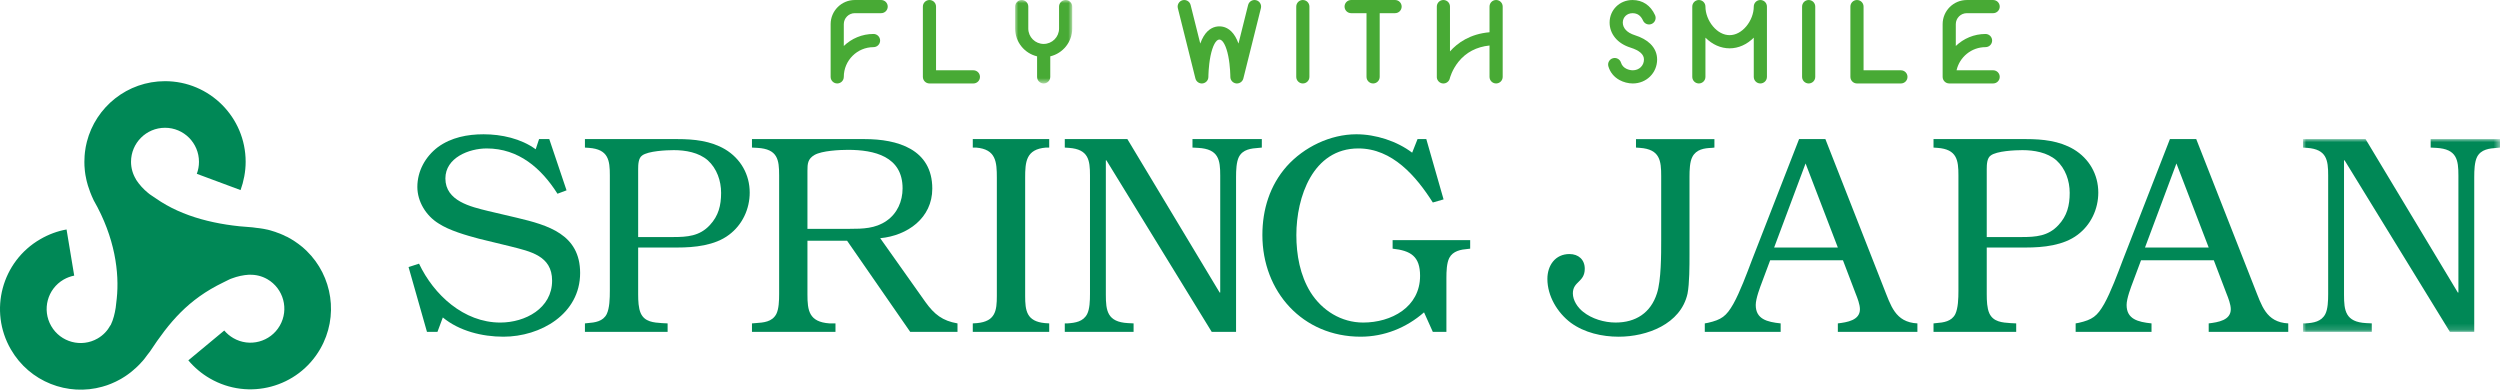
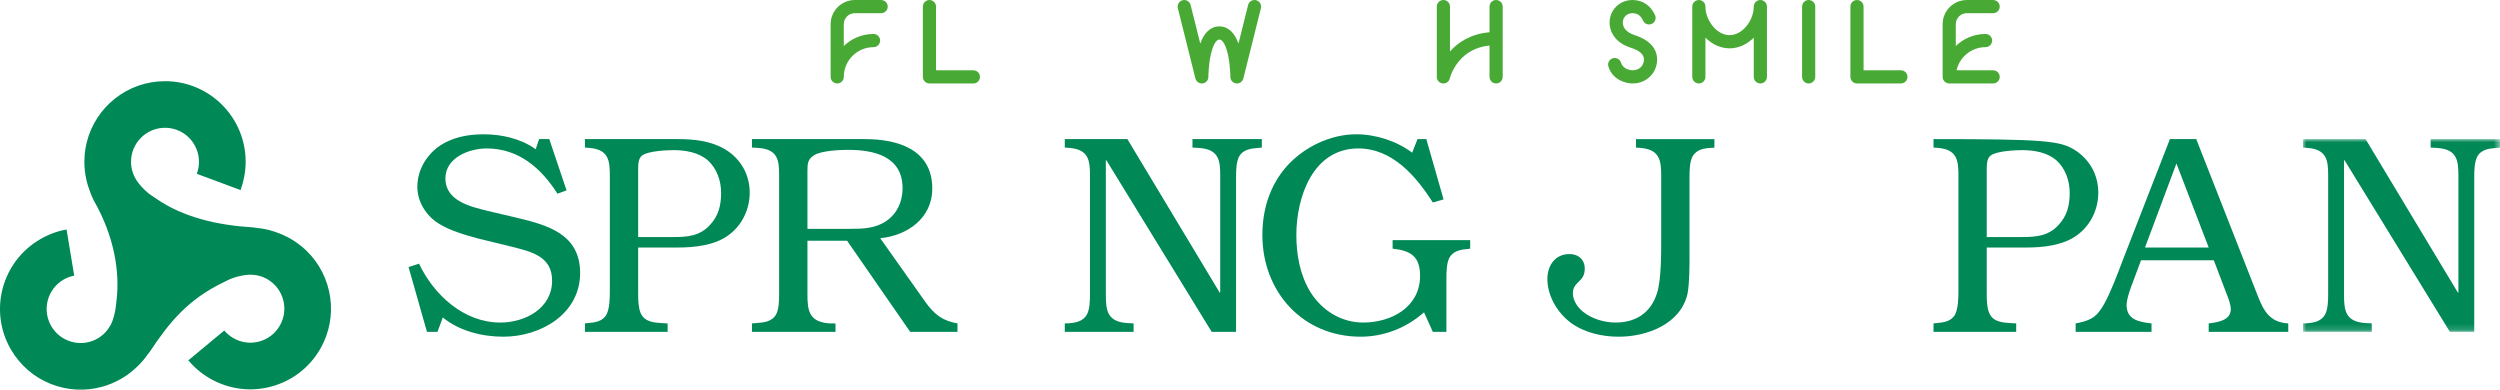
<svg xmlns="http://www.w3.org/2000/svg" xmlns:xlink="http://www.w3.org/1999/xlink" width="400px" height="62.347px" viewBox="0 0 400 62.347" version="1.1">
  <title>Group 51</title>
  <defs>
    <polygon id="path-1" points="0 0 31.523 0 31.523 30.847 0 30.847" />
-     <polygon id="path-3" points="0 0 9.136 0 9.136 13.355 0 13.355" />
  </defs>
  <g id="Page-1" stroke="none" stroke-width="1" fill="none" fill-rule="evenodd">
    <g id="Group-51">
      <path d="M26.406,12.988 C33.533,12.988 39.305,18.764 39.305,25.891 C39.305,27.44 38.992,29.03 38.492,30.414 L31.489,27.81 C31.719,27.21 31.836,26.567 31.836,25.891 C31.836,22.884 29.41,20.444 26.406,20.444 C23.397,20.444 20.964,22.884 20.964,25.891 C20.964,26.914 21.254,27.874 21.754,28.69 C21.764,28.71 21.77,28.744 21.794,28.784 C22.317,29.574 22.96,30.277 23.687,30.867 C23.94,31.11 24.387,31.35 24.943,31.747 C29.23,34.756 34.802,36.04 40.409,36.376 C40.689,36.426 40.915,36.446 41.079,36.466 C41.175,36.476 41.272,36.483 41.355,36.496 C41.462,36.506 41.559,36.526 41.662,36.536 C41.772,36.553 41.859,36.56 41.962,36.583 C42.059,36.6 42.155,36.61 42.249,36.63 C42.352,36.65 42.462,36.67 42.558,36.696 C42.658,36.713 42.752,36.733 42.845,36.753 C42.945,36.783 43.055,36.81 43.158,36.833 C43.252,36.866 43.345,36.88 43.438,36.916 C43.545,36.946 43.658,36.976 43.755,37.016 C43.845,37.04 43.935,37.07 44.022,37.096 C44.132,37.13 44.242,37.176 44.348,37.223 C44.392,37.236 44.428,37.256 44.468,37.263 C44.495,37.273 44.518,37.28 44.545,37.293 C44.632,37.323 44.722,37.353 44.805,37.386 C44.918,37.44 45.038,37.49 45.145,37.533 C45.222,37.566 45.298,37.6 45.375,37.63 C45.508,37.683 45.628,37.75 45.742,37.816 C45.815,37.843 45.885,37.873 45.952,37.903 C46.132,38.006 46.325,38.103 46.508,38.21 C46.728,38.336 46.938,38.47 47.155,38.613 C47.208,38.653 47.271,38.693 47.335,38.74 C47.481,38.836 47.631,38.943 47.768,39.043 C47.841,39.093 47.898,39.139 47.958,39.193 C48.108,39.296 48.245,39.413 48.388,39.529 C48.441,39.573 48.488,39.616 48.541,39.663 C48.718,39.819 48.898,39.989 49.075,40.156 C53.198,44.179 54.241,50.622 51.231,55.838 C47.665,62.018 39.775,64.124 33.603,60.561 C32.256,59.791 31.076,58.775 30.133,57.655 L35.882,52.882 C36.282,53.358 36.769,53.768 37.336,54.098 C39.935,55.605 43.268,54.712 44.765,52.112 C46.272,49.502 45.375,46.179 42.775,44.669 C41.882,44.159 40.915,43.936 39.959,43.962 C39.922,43.952 39.899,43.946 39.852,43.952 C38.909,44.009 37.982,44.212 37.099,44.546 C36.769,44.646 36.336,44.899 35.712,45.196 C30.086,47.912 27.066,51.585 23.973,56.275 C23.783,56.498 23.653,56.678 23.557,56.808 C23.5,56.885 23.447,56.961 23.387,57.038 C23.337,57.121 23.267,57.195 23.207,57.278 C23.143,57.358 23.08,57.435 23.02,57.521 C22.96,57.595 22.893,57.671 22.83,57.741 C22.76,57.821 22.69,57.898 22.613,57.975 C22.553,58.051 22.487,58.121 22.423,58.191 C22.343,58.268 22.27,58.348 22.193,58.425 C22.133,58.491 22.057,58.558 21.99,58.625 C21.914,58.705 21.834,58.775 21.747,58.855 C21.674,58.911 21.61,58.981 21.53,59.038 C21.497,59.078 21.457,59.105 21.417,59.141 C21.414,59.148 21.404,59.155 21.397,59.161 C21.314,59.238 21.22,59.304 21.14,59.381 C21.057,59.434 20.997,59.504 20.927,59.558 C20.824,59.638 20.724,59.708 20.627,59.784 C20.564,59.828 20.497,59.881 20.427,59.931 C20.31,60.008 20.187,60.091 20.08,60.171 C20.024,60.208 19.957,60.251 19.9,60.288 C19.724,60.401 19.544,60.518 19.36,60.621 C19.137,60.748 18.914,60.864 18.694,60.974 C18.627,61.014 18.557,61.038 18.484,61.078 C18.327,61.154 18.164,61.221 18,61.294 C17.924,61.324 17.857,61.361 17.777,61.391 C17.617,61.461 17.441,61.528 17.274,61.584 C17.211,61.604 17.147,61.631 17.084,61.654 C16.857,61.731 16.624,61.801 16.394,61.864 L16.391,61.868 C10.848,63.427 4.742,61.114 1.732,55.891 C-1.831,49.725 0.279,41.826 6.455,38.266 C7.791,37.49 9.211,36.97 10.648,36.716 L11.874,44.099 C11.294,44.212 10.728,44.422 10.184,44.729 C7.578,46.236 6.691,49.559 8.195,52.168 C9.691,54.765 13.028,55.658 15.624,54.155 C16.517,53.638 17.201,52.905 17.654,52.068 C17.677,52.048 17.697,52.018 17.721,51.988 C18.134,51.138 18.364,50.175 18.51,49.242 C18.56,48.895 18.61,48.442 18.68,47.765 C19.11,43.676 18.424,38.03 14.997,32.063 C14.087,30.157 13.824,28.77 13.801,28.66 C13.774,28.57 13.761,28.484 13.748,28.384 C13.718,28.274 13.701,28.157 13.678,28.044 C13.664,27.954 13.651,27.87 13.638,27.784 C13.621,27.657 13.608,27.53 13.588,27.41 C13.574,27.324 13.568,27.244 13.564,27.154 C13.544,27.024 13.538,26.877 13.531,26.737 C13.528,26.67 13.518,26.597 13.514,26.531 C13.508,26.317 13.501,26.107 13.501,25.891 C13.501,25.644 13.508,25.381 13.528,25.131 C13.528,25.057 13.534,24.984 13.538,24.907 C13.551,24.731 13.568,24.554 13.588,24.374 C13.598,24.294 13.608,24.211 13.621,24.137 C13.638,23.951 13.671,23.781 13.701,23.604 C13.714,23.537 13.728,23.474 13.738,23.404 C13.788,23.171 13.838,22.937 13.897,22.697 L13.897,22.694 C15.321,17.111 20.38,12.988 26.406,12.988" id="Fill-1" fill="#008856" />
      <path d="M270.32,40.781 C270.32,42.501 270.32,45.357 270.004,46.987 C268.917,51.876 263.481,53.873 258.995,53.873 C256.325,53.873 253.515,53.236 251.342,51.653 C249.165,50.023 247.582,47.35 247.582,44.63 C247.582,42.457 248.849,40.647 251.115,40.647 C252.565,40.647 253.562,41.551 253.562,43 C253.562,45.177 251.658,44.994 251.658,46.94 C251.658,48.073 252.428,49.207 253.288,49.883 C254.695,51.017 256.688,51.606 258.498,51.606 C261.714,51.606 264.114,50.067 265.111,46.94 C265.791,44.857 265.791,40.737 265.791,38.424 L265.791,28.188 C265.791,25.742 265.611,23.885 262.394,23.659 L261.758,23.612 L261.758,22.256 L274.307,22.256 L274.307,23.612 L273.9,23.659 C272.677,23.702 271.407,23.885 270.774,25.109 C270.364,25.879 270.32,27.192 270.32,28.325 L270.32,29.322 L270.32,40.781 Z" id="Fill-3" fill="#008856" />
-       <path d="M294.055,39.604 L288.892,26.152 L283.862,39.604 L294.055,39.604 Z M301.394,46.037 C302.527,48.846 303.204,51.563 306.784,51.743 L306.784,53.103 L294.055,53.103 L294.055,51.743 C295.551,51.563 297.588,51.246 297.588,49.476 C297.588,48.706 297.181,47.666 296.908,46.987 L294.871,41.64 L283.229,41.64 L281.959,45.04 C281.599,45.99 280.919,47.756 280.919,48.8 C280.919,51.063 282.729,51.516 284.905,51.743 L284.905,53.103 L272.766,53.103 L272.766,51.743 L273.263,51.653 C275.436,51.153 276.206,50.61 277.339,48.616 C278.383,46.76 279.512,43.723 280.282,41.687 L287.852,22.255 L292.061,22.255 L301.394,46.037 Z" id="Fill-5" fill="#008856" />
-       <path d="M323.452,37.927 C325.718,37.927 327.708,37.791 329.341,36.024 C330.744,34.531 331.151,32.854 331.151,30.861 C331.151,28.915 330.471,26.965 329.024,25.652 C327.571,24.385 325.445,24.022 323.585,24.022 C322.408,24.022 319.465,24.155 318.515,24.882 C317.925,25.288 317.879,26.285 317.879,27.055 L317.879,37.927 L323.452,37.927 Z M317.879,47.076 C317.879,48.12 317.925,49.296 318.285,50.113 C318.922,51.516 320.372,51.606 321.685,51.699 L322.592,51.743 L322.592,53.103 L309.363,53.103 L309.363,51.743 L309.773,51.699 C310.996,51.606 312.262,51.426 312.852,50.246 C313.302,49.296 313.349,47.756 313.349,46.533 L313.349,28.055 C313.349,25.652 313.126,23.885 309.999,23.658 L309.363,23.615 L309.363,22.255 L324.178,22.255 C326.805,22.255 329.478,22.525 331.784,23.885 C334.277,25.378 335.727,27.918 335.727,30.818 C335.727,33.444 334.547,35.977 332.421,37.564 C330.154,39.284 326.895,39.604 324.132,39.604 L317.879,39.604 L317.879,47.076 Z" id="Fill-7" fill="#008856" />
+       <path d="M323.452,37.927 C325.718,37.927 327.708,37.791 329.341,36.024 C330.744,34.531 331.151,32.854 331.151,30.861 C331.151,28.915 330.471,26.965 329.024,25.652 C327.571,24.385 325.445,24.022 323.585,24.022 C322.408,24.022 319.465,24.155 318.515,24.882 C317.925,25.288 317.879,26.285 317.879,27.055 L317.879,37.927 L323.452,37.927 Z M317.879,47.076 C317.879,48.12 317.925,49.296 318.285,50.113 C318.922,51.516 320.372,51.606 321.685,51.699 L322.592,51.743 L322.592,53.103 L309.363,53.103 L309.363,51.743 L309.773,51.699 C310.996,51.606 312.262,51.426 312.852,50.246 C313.302,49.296 313.349,47.756 313.349,46.533 L313.349,28.055 C313.349,25.652 313.126,23.885 309.999,23.658 L309.363,23.615 L309.363,22.255 C326.805,22.255 329.478,22.525 331.784,23.885 C334.277,25.378 335.727,27.918 335.727,30.818 C335.727,33.444 334.547,35.977 332.421,37.564 C330.154,39.284 326.895,39.604 324.132,39.604 L317.879,39.604 L317.879,47.076 Z" id="Fill-7" fill="#008856" />
      <path d="M353.392,39.604 L348.229,26.152 L343.2,39.604 L353.392,39.604 Z M360.732,46.037 C361.865,48.846 362.541,51.563 366.121,51.743 L366.121,53.103 L353.392,53.103 L353.392,51.743 C354.889,51.563 356.925,51.246 356.925,49.476 C356.925,48.706 356.519,47.666 356.245,46.987 L354.209,41.64 L342.566,41.64 L341.296,45.04 C340.936,45.99 340.257,47.756 340.257,48.8 C340.257,51.063 342.066,51.516 344.243,51.743 L344.243,53.103 L332.104,53.103 L332.104,51.743 L332.6,51.653 C334.774,51.153 335.544,50.61 336.677,48.616 C337.72,46.76 338.85,43.723 339.62,41.687 L347.186,22.255 L351.399,22.255 L360.732,46.037 Z" id="Fill-9" fill="#008856" />
      <g id="Group-13" transform="translate(368.477, 22.253)">
        <mask id="mask-2" fill="white">
          <use xlink:href="#path-1" />
        </mask>
        <g id="Clip-12" />
        <path d="M6.566,24.915 C6.566,27.451 6.793,29.264 10.099,29.444 L11.006,29.488 L11.006,30.847 L0,30.847 L0,29.488 L0.45,29.488 C1.673,29.401 2.943,29.218 3.576,27.994 C3.986,27.181 4.03,25.865 4.03,24.778 L4.03,5.8 C4.03,3.396 3.803,1.633 0.677,1.407 L0,1.36 L0,0 L10.009,0 L24.775,24.551 L24.868,24.551 L24.868,5.843 C24.868,3.353 24.638,1.587 21.332,1.407 L20.428,1.36 L20.428,0 L31.524,0 L31.524,1.36 L31.027,1.407 C29.804,1.497 28.491,1.633 27.854,2.856 C27.448,3.67 27.401,4.983 27.401,6.073 L27.401,30.847 L23.508,30.847 L6.656,3.396 L6.566,3.396 L6.566,24.915 Z" id="Fill-11" fill="#008856" mask="url(#mask-2)" />
      </g>
      <path d="M90.647,30.454 L89.197,30.997 C86.614,26.921 82.991,23.751 77.875,23.751 C75.022,23.751 71.262,25.244 71.262,28.551 C71.262,32.174 75.338,33.08 78.098,33.76 L82.721,34.847 C87.657,36.027 92.82,37.473 92.82,43.679 C92.82,50.249 86.481,53.872 80.545,53.872 C77.148,53.872 73.479,52.965 70.852,50.792 L69.992,53.102 L68.316,53.102 L65.369,42.73 L67.046,42.186 C69.402,47.169 74.205,51.609 80.048,51.609 C84.034,51.609 88.337,49.342 88.337,44.903 C88.337,40.916 84.851,40.236 81.678,39.423 L76.652,38.2 C74.612,37.657 71.895,36.887 70.172,35.753 C68.179,34.53 66.776,32.267 66.776,29.911 C66.776,27.374 68.046,25.064 70.082,23.524 C72.212,21.981 74.792,21.485 77.375,21.485 C80.228,21.485 83.354,22.165 85.711,23.884 L86.251,22.255 L87.884,22.255 L90.647,30.454 Z" id="Fill-14" fill="#008856" />
      <path d="M107.678,37.927 C109.944,37.927 111.934,37.791 113.567,36.024 C114.97,34.531 115.377,32.854 115.377,30.861 C115.377,28.915 114.697,26.965 113.25,25.652 C111.797,24.385 109.671,24.022 107.811,24.022 C106.634,24.022 103.691,24.155 102.741,24.882 C102.151,25.288 102.105,26.285 102.105,27.055 L102.105,37.927 L107.678,37.927 Z M102.105,47.076 C102.105,48.12 102.151,49.296 102.515,50.113 C103.148,51.516 104.598,51.606 105.911,51.699 L106.818,51.743 L106.818,53.103 L93.589,53.103 L93.589,51.743 L93.999,51.699 C95.222,51.606 96.488,51.426 97.078,50.246 C97.532,49.296 97.575,47.756 97.575,46.533 L97.575,28.055 C97.575,25.652 97.352,23.885 94.225,23.658 L93.589,23.615 L93.589,22.255 L108.404,22.255 C111.027,22.255 113.704,22.525 116.01,23.885 C118.503,25.378 119.953,27.918 119.953,30.818 C119.953,33.444 118.773,35.977 116.647,37.564 C114.38,39.284 111.121,39.604 108.357,39.604 L102.105,39.604 L102.105,47.076 Z" id="Fill-16" fill="#008856" />
      <path d="M135.987,36.614 C138.024,36.614 140.064,36.571 141.83,35.344 C143.553,34.168 144.413,32.218 144.413,30.135 C144.413,25.018 139.884,23.975 135.671,23.975 C134.357,23.975 131.501,24.112 130.324,24.792 C129.238,25.425 129.191,26.195 129.191,27.328 L129.191,36.614 L135.987,36.614 Z M148.083,48.346 C149.486,50.293 150.799,51.336 153.199,51.743 L153.199,53.103 L145.636,53.103 L135.534,38.517 L129.191,38.517 L129.191,47.123 C129.191,49.66 129.421,51.516 132.724,51.743 L133.677,51.743 L133.677,53.103 L120.315,53.103 L120.315,51.743 L120.902,51.696 C122.172,51.609 123.532,51.516 124.208,50.246 C124.618,49.433 124.661,48.12 124.661,47.033 L124.661,28.051 C124.661,25.562 124.438,23.842 121.175,23.658 L120.315,23.612 L120.315,22.255 L138.344,22.255 C143.553,22.255 149.166,23.842 149.166,30.181 C149.166,34.894 145.183,37.701 140.833,38.111 L148.083,48.346 Z" id="Fill-18" fill="#008856" />
-       <path d="M159.495,28.46 C159.495,25.881 159.358,23.887 156.189,23.614 L155.645,23.614 L155.645,22.254 L167.874,22.254 L167.874,23.614 L167.331,23.614 C164.161,23.887 164.025,25.881 164.025,28.46 L164.025,47.349 C164.025,49.705 164.251,51.425 167.194,51.698 L167.874,51.742 L167.874,53.102 L155.645,53.102 L155.645,51.742 L156.322,51.698 C159.268,51.425 159.495,49.705 159.495,47.349 L159.495,46.036 L159.495,28.46 Z" id="Fill-20" fill="#008856" />
      <path d="M176.935,47.168 C176.935,49.704 177.161,51.517 180.468,51.697 L181.374,51.741 L181.374,53.101 L170.365,53.101 L170.365,51.741 L170.818,51.741 C172.042,51.654 173.311,51.471 173.945,50.248 C174.355,49.434 174.398,48.118 174.398,47.031 L174.398,28.053 C174.398,25.65 174.171,23.886 171.045,23.66 L170.365,23.613 L170.365,22.253 L180.378,22.253 L195.143,46.805 L195.236,46.805 L195.236,28.096 C195.236,25.606 195.006,23.84 191.7,23.66 L190.797,23.613 L190.797,22.253 L201.892,22.253 L201.892,23.613 L201.396,23.66 C200.173,23.75 198.859,23.886 198.223,25.11 C197.816,25.923 197.769,27.236 197.769,28.326 L197.769,53.101 L193.876,53.101 L177.025,25.65 L176.935,25.65 L176.935,47.168 Z" id="Fill-22" fill="#008856" />
      <path d="M230.972,31.903 L229.252,32.4 C226.579,28.19 222.773,23.75 217.34,23.75 C210.047,23.75 207.417,31.54 207.417,37.609 C207.417,40.782 208.007,44.042 209.684,46.759 C211.54,49.705 214.62,51.608 218.107,51.608 C222.593,51.608 227.212,49.162 227.212,44.132 C227.212,41.006 225.716,40.102 222.819,39.786 L222.819,38.426 L235.228,38.426 L235.228,39.786 L234.868,39.829 C233.735,39.922 232.469,40.146 231.879,41.279 C231.469,42.096 231.425,43.409 231.425,44.495 L231.425,53.101 L229.252,53.101 L227.846,49.975 C224.993,52.468 221.46,53.871 217.7,53.871 C208.414,53.871 201.981,46.669 201.981,37.609 C201.981,33.533 203.161,29.683 205.878,26.603 C208.641,23.524 212.854,21.484 217.02,21.484 C220.1,21.484 223.499,22.57 225.946,24.43 L226.806,22.254 L228.209,22.254 L230.972,31.903 Z" id="Fill-24" fill="#008856" />
      <path d="M197.912,13.354 C197.868,13.354 197.825,13.351 197.782,13.348 C197.252,13.281 196.855,12.831 196.855,12.301 C196.855,12.284 196.852,10.604 196.522,8.968 C196.192,7.338 195.645,6.325 195.099,6.325 C194.552,6.325 194.009,7.338 193.679,8.968 C193.349,10.604 193.342,12.284 193.342,12.301 C193.342,12.831 192.946,13.281 192.416,13.348 C191.889,13.411 191.396,13.071 191.266,12.558 L188.456,1.312 C188.313,0.745 188.656,0.175 189.223,0.032 C189.786,-0.108 190.359,0.235 190.499,0.799 L192.042,6.968 C192.196,6.535 192.376,6.155 192.569,5.828 C193.369,4.495 194.389,4.218 195.099,4.218 C195.812,4.218 196.829,4.495 197.629,5.828 C197.825,6.155 198.002,6.535 198.158,6.968 L199.698,0.799 C199.842,0.235 200.412,-0.108 200.978,0.032 C201.542,0.175 201.885,0.745 201.745,1.312 L198.935,12.558 C198.815,13.031 198.388,13.354 197.912,13.354" id="Fill-26" fill="#48AA35" />
-       <path d="M208.453,13.354 C207.87,13.354 207.4,12.884 207.4,12.301 L207.4,1.055 C207.4,0.472 207.87,0.002 208.453,0.002 C209.036,0.002 209.506,0.472 209.506,1.055 L209.506,12.301 C209.506,12.884 209.036,13.354 208.453,13.354" id="Fill-28" fill="#48AA35" />
-       <path d="M223.212,0.001 L216.183,0.001 C215.603,0.001 215.129,0.471 215.129,1.054 C215.129,1.637 215.603,2.107 216.183,2.107 L218.642,2.107 L218.642,12.3 C218.642,12.883 219.116,13.353 219.699,13.353 C220.279,13.353 220.752,12.883 220.752,12.3 L220.752,2.107 L223.212,2.107 C223.795,2.107 224.265,1.637 224.265,1.054 C224.265,0.471 223.795,0.001 223.212,0.001" id="Fill-30" fill="#48AA35" />
      <path d="M239.376,0 C238.793,0 238.323,0.47 238.323,1.054 L238.323,5.16 C235.187,5.43 233.194,6.876 231.997,8.226 L231.997,1.054 C231.997,0.47 231.527,0 230.944,0 C230.361,0 229.891,0.47 229.891,1.054 L229.891,12.299 L229.891,12.303 C229.891,12.336 229.891,12.369 229.894,12.406 L229.894,12.409 C229.897,12.443 229.904,12.476 229.911,12.506 C229.911,12.509 229.911,12.513 229.911,12.516 C229.917,12.546 229.927,12.576 229.934,12.606 C229.937,12.609 229.937,12.616 229.937,12.619 C229.947,12.646 229.957,12.673 229.967,12.699 C229.971,12.706 229.971,12.713 229.974,12.716 C229.987,12.743 229.997,12.769 230.011,12.793 C230.014,12.799 230.017,12.803 230.021,12.809 C230.034,12.833 230.047,12.856 230.064,12.879 C230.067,12.886 230.071,12.889 230.074,12.896 C230.091,12.919 230.107,12.943 230.124,12.966 C230.127,12.966 230.131,12.973 230.131,12.973 C230.151,12.996 230.174,13.019 230.197,13.043 C230.197,13.043 230.197,13.046 230.201,13.046 C230.221,13.069 230.247,13.089 230.271,13.113 C230.274,13.113 230.274,13.113 230.274,13.113 C230.297,13.136 230.324,13.156 230.351,13.173 C230.354,13.173 230.354,13.176 230.354,13.176 C230.381,13.193 230.407,13.209 230.437,13.223 C230.437,13.226 230.44,13.226 230.444,13.229 C230.47,13.243 230.497,13.256 230.524,13.266 C230.53,13.269 230.534,13.273 230.54,13.273 C230.567,13.283 230.594,13.293 230.62,13.303 C230.624,13.303 230.634,13.309 230.64,13.309 C230.664,13.316 230.687,13.323 230.707,13.329 C230.71,13.329 230.717,13.329 230.72,13.329 C230.727,13.333 230.737,13.333 230.744,13.333 C230.774,13.339 230.804,13.343 230.834,13.349 L230.84,13.349 C230.874,13.353 230.91,13.353 230.944,13.353 C230.977,13.353 231.01,13.353 231.047,13.349 C231.054,13.349 231.06,13.346 231.067,13.346 C231.094,13.343 231.117,13.339 231.14,13.333 C231.154,13.333 231.164,13.329 231.174,13.329 C231.194,13.323 231.217,13.319 231.234,13.313 C231.247,13.309 231.26,13.303 231.274,13.299 C231.29,13.293 231.307,13.286 231.324,13.283 C231.337,13.276 231.35,13.273 231.364,13.266 C231.384,13.256 231.4,13.249 231.414,13.243 C231.427,13.236 231.44,13.229 231.45,13.223 C231.477,13.209 231.5,13.193 231.527,13.176 C231.537,13.169 231.547,13.166 231.554,13.156 C231.574,13.146 231.587,13.133 231.604,13.119 C231.614,13.113 231.624,13.103 231.63,13.099 C231.647,13.083 231.664,13.069 231.677,13.053 C231.684,13.049 231.694,13.039 231.7,13.033 C231.714,13.016 231.73,12.999 231.747,12.983 C231.75,12.976 231.757,12.966 231.764,12.959 C231.777,12.943 231.79,12.923 231.807,12.906 C231.81,12.896 231.817,12.889 231.82,12.883 C231.834,12.859 231.847,12.839 231.86,12.819 C231.864,12.813 231.867,12.806 231.874,12.799 C231.884,12.773 231.897,12.746 231.907,12.719 C231.914,12.706 231.92,12.696 231.924,12.683 C231.934,12.663 231.94,12.643 231.947,12.619 C231.95,12.606 231.954,12.589 231.96,12.573 C231.964,12.559 231.967,12.549 231.97,12.536 C231.974,12.523 232.297,11.203 233.347,9.893 C234.57,8.373 236.24,7.496 238.323,7.28 L238.323,12.299 C238.323,12.883 238.793,13.353 239.376,13.353 C239.96,13.353 240.43,12.883 240.43,12.299 L240.43,1.054 C240.43,0.47 239.96,0 239.376,0" id="Fill-32" fill="#48AA35" />
      <path d="M289.387,13.354 C288.804,13.354 288.334,12.884 288.334,12.301 L288.334,1.055 C288.334,0.472 288.804,0.002 289.387,0.002 C289.97,0.002 290.44,0.472 290.44,1.055 L290.44,12.301 C290.44,12.884 289.97,13.354 289.387,13.354" id="Fill-34" fill="#48AA35" />
      <path d="M281.656,0.001 C281.073,0.001 280.603,0.471 280.603,1.054 C280.603,2.134 280.156,3.314 279.407,4.21 C278.643,5.12 277.697,5.624 276.737,5.624 C275.777,5.624 274.83,5.12 274.067,4.21 C273.317,3.314 272.87,2.134 272.87,1.054 C272.87,0.471 272.4,0.001 271.817,0.001 C271.234,0.001 270.764,0.471 270.764,1.054 L270.764,12.3 C270.764,12.883 271.234,13.353 271.817,13.353 C272.4,13.353 272.87,12.883 272.87,12.3 L272.87,6.024 C273.974,7.13 275.327,7.733 276.737,7.733 C278.147,7.733 279.5,7.13 280.603,6.024 L280.603,12.3 C280.603,12.883 281.073,13.353 281.656,13.353 C282.24,13.353 282.71,12.883 282.71,12.3 L282.71,1.054 C282.71,0.471 282.24,0.001 281.656,0.001" id="Fill-36" fill="#48AA35" />
      <path d="M304.146,13.354 L297.116,13.354 C296.536,13.354 296.063,12.884 296.063,12.301 L296.063,1.055 C296.063,0.472 296.536,0.002 297.116,0.002 C297.7,0.002 298.17,0.472 298.17,1.055 L298.17,11.247 L304.146,11.247 C304.729,11.247 305.199,11.717 305.199,12.301 C305.199,12.884 304.729,13.354 304.146,13.354" id="Fill-38" fill="#48AA35" />
      <path d="M261.244,13.354 C260.527,13.354 259.75,13.154 259.117,12.804 C258.234,12.321 257.621,11.567 257.344,10.631 C257.174,10.074 257.494,9.484 258.051,9.321 C258.607,9.154 259.197,9.471 259.36,10.028 C259.65,10.991 260.717,11.247 261.244,11.247 C262.264,11.247 263.034,10.504 263.034,9.514 C263.034,8.708 262.314,8.071 260.897,7.624 C259.844,7.291 259.011,6.761 258.421,6.045 C257.841,5.341 257.537,4.501 257.537,3.608 C257.537,1.585 259.144,0.002 261.197,0.002 C262.82,0.002 264.1,0.862 264.807,2.425 C265.047,2.958 264.813,3.581 264.28,3.821 C263.75,4.061 263.127,3.825 262.887,3.295 C262.52,2.488 261.984,2.111 261.197,2.111 C260.314,2.111 259.647,2.751 259.647,3.608 C259.647,4.505 260.334,5.235 261.53,5.615 C262.604,5.951 263.453,6.421 264.053,7.008 C264.767,7.701 265.14,8.568 265.14,9.514 C265.14,11.667 263.427,13.354 261.244,13.354" id="Fill-40" fill="#48AA35" />
      <path d="M318.905,11.245 L313.048,11.245 C313.532,9.129 315.428,7.542 317.685,7.542 C318.268,7.542 318.741,7.072 318.741,6.489 C318.741,5.909 318.268,5.436 317.685,5.436 C315.842,5.436 314.165,6.169 312.928,7.356 L312.928,3.866 C312.928,2.896 313.718,2.109 314.688,2.109 L318.905,2.109 C319.488,2.109 319.958,1.636 319.958,1.056 C319.958,0.473 319.488,0.003 318.905,0.003 L314.688,0.003 C312.558,0.003 310.822,1.733 310.822,3.866 L310.822,12.299 C310.822,12.882 311.295,13.352 311.875,13.352 L318.905,13.352 C319.488,13.352 319.958,12.882 319.958,12.299 C319.958,11.715 319.488,11.245 318.905,11.245" id="Fill-42" fill="#48AA35" />
      <path d="M155.743,13.354 L148.713,13.354 C148.133,13.354 147.66,12.884 147.66,12.301 L147.66,1.055 C147.66,0.472 148.133,0.002 148.713,0.002 C149.296,0.002 149.766,0.472 149.766,1.055 L149.766,11.247 L155.743,11.247 C156.326,11.247 156.796,11.717 156.796,12.301 C156.796,12.884 156.326,13.354 155.743,13.354" id="Fill-44" fill="#48AA35" />
      <path d="M140.984,0.001 L136.767,0.001 C134.638,0.001 132.901,1.737 132.901,3.867 L132.901,12.3 C132.901,12.883 133.374,13.353 133.954,13.353 C134.538,13.353 135.008,12.883 135.008,12.3 C135.008,9.677 137.144,7.543 139.764,7.543 C140.347,7.543 140.82,7.07 140.82,6.49 C140.82,5.907 140.347,5.434 139.764,5.434 C137.921,5.434 136.244,6.167 135.008,7.357 L135.008,3.867 C135.008,2.897 135.798,2.107 136.767,2.107 L140.984,2.107 C141.567,2.107 142.037,1.637 142.037,1.054 C142.037,0.471 141.567,0.001 140.984,0.001" id="Fill-46" fill="#48AA35" />
      <g id="Group-50" transform="translate(162.42, 0)">
        <mask id="mask-4" fill="white">
          <use xlink:href="#path-3" />
        </mask>
        <g id="Clip-49" />
        <path d="M9.136,4.569 L9.136,4.569 L9.136,1.056 C9.136,0.473 8.666,-0.001 8.083,-0.001 C7.499,-0.001 7.029,0.473 7.029,1.056 L7.029,4.569 C7.029,5.926 5.923,7.029 4.566,7.029 C3.213,7.029 2.106,5.926 2.106,4.569 L2.106,1.056 C2.106,0.473 1.637,-0.001 1.053,-0.001 C0.47,-0.001 0,0.473 0,1.056 L0,4.569 C0,6.725 1.5,8.535 3.513,9.015 L3.513,12.302 C3.513,12.882 3.986,13.355 4.566,13.355 C5.15,13.355 5.623,12.882 5.623,12.302 L5.623,9.015 C7.636,8.535 9.136,6.725 9.136,4.569" id="Fill-48" fill="#48AA35" mask="url(#mask-4)" />
      </g>
    </g>
  </g>
</svg>